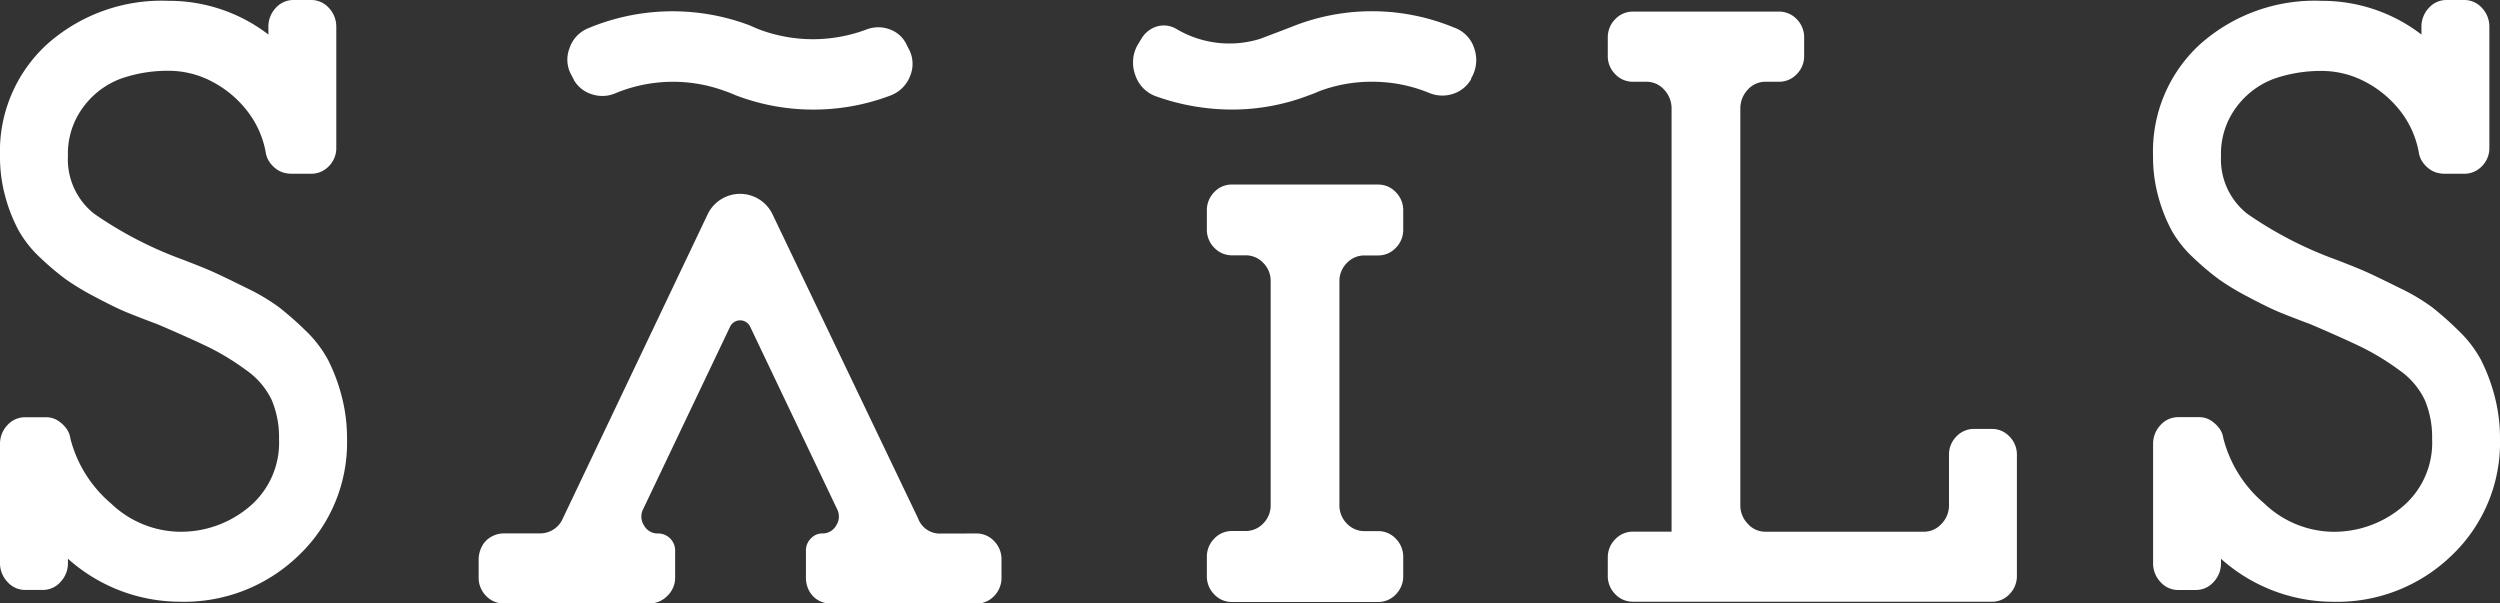
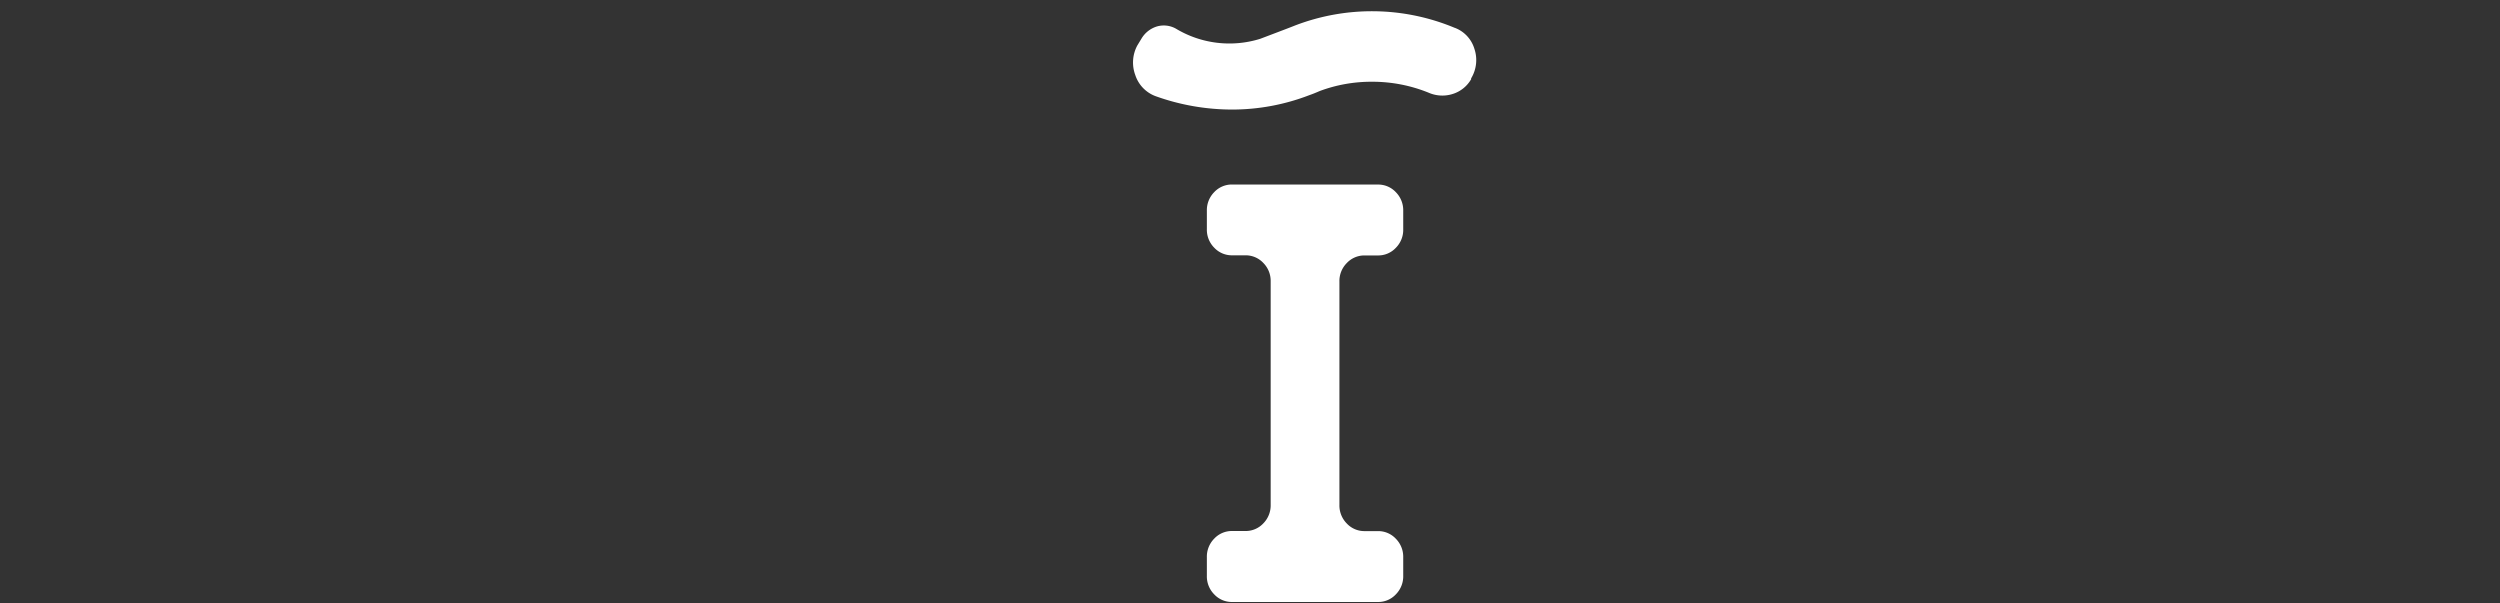
<svg xmlns="http://www.w3.org/2000/svg" id="logo" width="98.261" height="23.717" viewBox="0 0 98.261 23.717">
  <rect x="0" y="0" width="98.261" height="23.717" fill="#333333" stroke="none" />
-   <path id="パス_92" data-name="パス 92" d="M7.172,10.2q.868.332,1.3.53t1.239.6a7.773,7.773,0,0,1,1.254.745A12.491,12.491,0,0,1,12,12.984a4.652,4.652,0,0,1,.884,1.143,7.029,7.029,0,0,1,.531,1.391,6.492,6.492,0,0,1,.225,1.739,6.115,6.115,0,0,1-1.881,4.555A6.47,6.47,0,0,1,7.043,23.65,6.619,6.619,0,0,1,2.67,21.961v.166a1.064,1.064,0,0,1-.29.745.924.924,0,0,1-.707.315H1a.924.924,0,0,1-.707-.315A1.064,1.064,0,0,1,0,22.127V17.456a1.064,1.064,0,0,1,.29-.745A.924.924,0,0,1,1,16.4h.8a.863.863,0,0,1,.451.116,1.273,1.273,0,0,1,.337.3.835.835,0,0,1,.177.414,4.952,4.952,0,0,0,1.608,2.567A3.973,3.973,0,0,0,7.043,20.9a4.164,4.164,0,0,0,2.75-.977,3.286,3.286,0,0,0,1.174-2.667,3.745,3.745,0,0,0-.29-1.54,3.021,3.021,0,0,0-1.013-1.176,9.6,9.6,0,0,0-1.431-.878q-.708-.346-2.026-.911-.8-.3-1.238-.48t-1.19-.58a9.969,9.969,0,0,1-1.19-.712,10.39,10.39,0,0,1-1-.844A4.417,4.417,0,0,1,.724,9.043,6.3,6.3,0,0,1,.21,7.734,5.9,5.9,0,0,1,0,6.128,5.7,5.7,0,0,1,1.85,1.739,6.764,6.764,0,0,1,6.625.033a6.4,6.4,0,0,1,3.924,1.325v-.3a1.067,1.067,0,0,1,.289-.746A.927.927,0,0,1,11.546,0h.675a.929.929,0,0,1,.708.314,1.072,1.072,0,0,1,.289.746V5.8a1.01,1.01,0,0,1-.289.729.95.95,0,0,1-.708.3h-.74a1.2,1.2,0,0,1-.353-.049.927.927,0,0,1-.306-.166,1.119,1.119,0,0,1-.241-.265.879.879,0,0,1-.129-.315,3.7,3.7,0,0,0-.723-1.656A4.2,4.2,0,0,0,8.346,3.213a3.656,3.656,0,0,0-1.721-.431,5.579,5.579,0,0,0-1.849.3A3.236,3.236,0,0,0,3.3,4.173,3.06,3.06,0,0,0,2.67,6.128,2.723,2.723,0,0,0,3.7,8.4a15.179,15.179,0,0,0,3.473,1.8" fill="#fff" />
-   <path id="パス_93" data-name="パス 93" d="M38.366,20.968a.948.948,0,0,1,.708.3,1.007,1.007,0,0,1,.289.728v.7a1.007,1.007,0,0,1-.289.729.952.952,0,0,1-.708.3H32.674a1,1,0,0,1-.515-.133.936.936,0,0,1-.353-.364,1.069,1.069,0,0,1-.129-.53V21.63a.646.646,0,0,1,.193-.464.609.609,0,0,1,.45-.2.608.608,0,0,0,.547-.315.635.635,0,0,0,.032-.646L29.49,12.852a.437.437,0,0,0-.8,0l-3.409,7.155a.635.635,0,0,0,.033.646.606.606,0,0,0,.546.315.668.668,0,0,1,.676.662v1.06a.98.98,0,0,1-.306.729.968.968,0,0,1-.691.3H19.81a.949.949,0,0,1-.707-.3,1.008,1.008,0,0,1-.29-.729v-.7a1.1,1.1,0,0,1,.129-.513.889.889,0,0,1,.37-.381,1.023,1.023,0,0,1,.5-.132h1.383a.971.971,0,0,0,.933-.6L27.818,8.414a1.413,1.413,0,0,1,2.541,0l5.724,11.957a.909.909,0,0,0,.9.6ZM22.576,3.18l-.1-.2a1.227,1.227,0,0,1-.1-1.06,1.288,1.288,0,0,1,.708-.795A8.581,8.581,0,0,1,29.458.994c.15.066.278.122.386.165a6,6,0,0,0,4.213,0,1.287,1.287,0,0,1,.884-.016,1.165,1.165,0,0,1,.659.546l.1.2a1.23,1.23,0,0,1,.08,1.077,1.331,1.331,0,0,1-.755.778,8.51,8.51,0,0,1-3.055.563,8.507,8.507,0,0,1-3.056-.563c-.15-.066-.289-.121-.418-.165a5.912,5.912,0,0,0-4.341.1,1.291,1.291,0,0,1-.868.033,1.228,1.228,0,0,1-.708-.53" fill="#fff" />
  <path id="パス_94" data-name="パス 94" d="M57.179,1.093a1.274,1.274,0,0,1,.772.828,1.385,1.385,0,0,1-.129,1.159v.033a1.269,1.269,0,0,1-.723.58,1.345,1.345,0,0,1-.949-.05,5.868,5.868,0,0,0-2.219-.43,5.8,5.8,0,0,0-2.058.364c-.151.066-.29.122-.418.166a8.423,8.423,0,0,1-3.023.563,8.9,8.9,0,0,1-3.023-.53,1.322,1.322,0,0,1-.788-.828,1.413,1.413,0,0,1,.08-1.16l.161-.265a1.068,1.068,0,0,1,.6-.48.972.972,0,0,1,.756.083,4.076,4.076,0,0,0,3.312.4q1.222-.462,1.383-.529a8.439,8.439,0,0,1,6.271.1M54.156,7.254a.946.946,0,0,1,.707.3,1.008,1.008,0,0,1,.29.729v.728a1,1,0,0,1-.29.729.946.946,0,0,1-.707.3h-.515a.948.948,0,0,0-.707.3,1,1,0,0,0-.289.728v8.778a1.007,1.007,0,0,0,.289.729.947.947,0,0,0,.707.3h.515a.946.946,0,0,1,.707.3,1.008,1.008,0,0,1,.29.729v.729a1.006,1.006,0,0,1-.29.728.946.946,0,0,1-.707.3H48.432a.948.948,0,0,1-.708-.3,1,1,0,0,1-.289-.728V21.9a1.007,1.007,0,0,1,.289-.729.948.948,0,0,1,.708-.3h.514a.948.948,0,0,0,.708-.3,1.007,1.007,0,0,0,.289-.729V11.063a1,1,0,0,0-.289-.728.949.949,0,0,0-.708-.3h-.514a.948.948,0,0,1-.708-.3,1,1,0,0,1-.289-.729V8.281a1.007,1.007,0,0,1,.289-.729.948.948,0,0,1,.708-.3Z" fill="#fff" />
-   <path id="パス_95" data-name="パス 95" d="M78.276,23.65H64.19a.946.946,0,0,1-.707-.3,1.008,1.008,0,0,1-.29-.729v-.695a1.006,1.006,0,0,1,.29-.729.946.946,0,0,1,.707-.3H65.7V4.272a1.066,1.066,0,0,0-.29-.745.927.927,0,0,0-.707-.314H64.19a.947.947,0,0,1-.707-.3,1,1,0,0,1-.29-.728v-.7a1.008,1.008,0,0,1,.29-.729.949.949,0,0,1,.707-.3h5.725a.951.951,0,0,1,.707.3,1.007,1.007,0,0,1,.289.729v.7a1,1,0,0,1-.289.728.948.948,0,0,1-.707.3H69.4a.924.924,0,0,0-.707.314,1.066,1.066,0,0,0-.29.745v15.6a1.025,1.025,0,0,0,.29.712.921.921,0,0,0,.707.315h6.207a.924.924,0,0,0,.707-.315,1.025,1.025,0,0,0,.29-.712V17.886a1,1,0,0,1,.289-.728.948.948,0,0,1,.708-.3h.675a.946.946,0,0,1,.707.3,1.006,1.006,0,0,1,.29.728v4.737a1.008,1.008,0,0,1-.29.729.946.946,0,0,1-.707.3" fill="#fff" />
-   <path id="パス_96" data-name="パス 96" d="M91.8,10.2q.869.332,1.3.53t1.238.6a7.773,7.773,0,0,1,1.254.745,12.492,12.492,0,0,1,1.029.911,4.652,4.652,0,0,1,.884,1.143,7.029,7.029,0,0,1,.531,1.391,6.492,6.492,0,0,1,.225,1.739,6.115,6.115,0,0,1-1.881,4.555,6.469,6.469,0,0,1-4.712,1.838,6.619,6.619,0,0,1-4.373-1.689v.166a1.064,1.064,0,0,1-.29.745.924.924,0,0,1-.707.315h-.675a.925.925,0,0,1-.708-.315,1.063,1.063,0,0,1-.289-.745V17.456a1.063,1.063,0,0,1,.289-.745.925.925,0,0,1,.708-.315h.8a.861.861,0,0,1,.45.116,1.273,1.273,0,0,1,.337.3.835.835,0,0,1,.177.414A4.952,4.952,0,0,0,89,19.791a3.973,3.973,0,0,0,2.669,1.11,4.164,4.164,0,0,0,2.75-.977,3.286,3.286,0,0,0,1.174-2.667,3.745,3.745,0,0,0-.29-1.54,3.012,3.012,0,0,0-1.013-1.176,9.605,9.605,0,0,0-1.431-.878q-.707-.346-2.026-.911-.8-.3-1.238-.48t-1.19-.58a9.97,9.97,0,0,1-1.19-.712,10.391,10.391,0,0,1-1-.844,4.417,4.417,0,0,1-.868-1.093,6.3,6.3,0,0,1-.514-1.309,5.9,5.9,0,0,1-.209-1.606,5.7,5.7,0,0,1,1.849-4.389A6.764,6.764,0,0,1,91.25.033a6.4,6.4,0,0,1,3.924,1.325v-.3a1.067,1.067,0,0,1,.289-.746A.927.927,0,0,1,96.171,0h.675a.929.929,0,0,1,.708.314,1.067,1.067,0,0,1,.289.746V5.8a1.006,1.006,0,0,1-.289.729.95.95,0,0,1-.708.3h-.74a1.2,1.2,0,0,1-.353-.049.927.927,0,0,1-.306-.166,1.119,1.119,0,0,1-.241-.265.879.879,0,0,1-.129-.315,3.7,3.7,0,0,0-.723-1.656,4.2,4.2,0,0,0-1.383-1.159,3.656,3.656,0,0,0-1.721-.431,5.584,5.584,0,0,0-1.849.3,3.236,3.236,0,0,0-1.479,1.093,3.06,3.06,0,0,0-.627,1.955A2.725,2.725,0,0,0,88.324,8.4,15.179,15.179,0,0,0,91.8,10.2" fill="#fff" />
</svg>